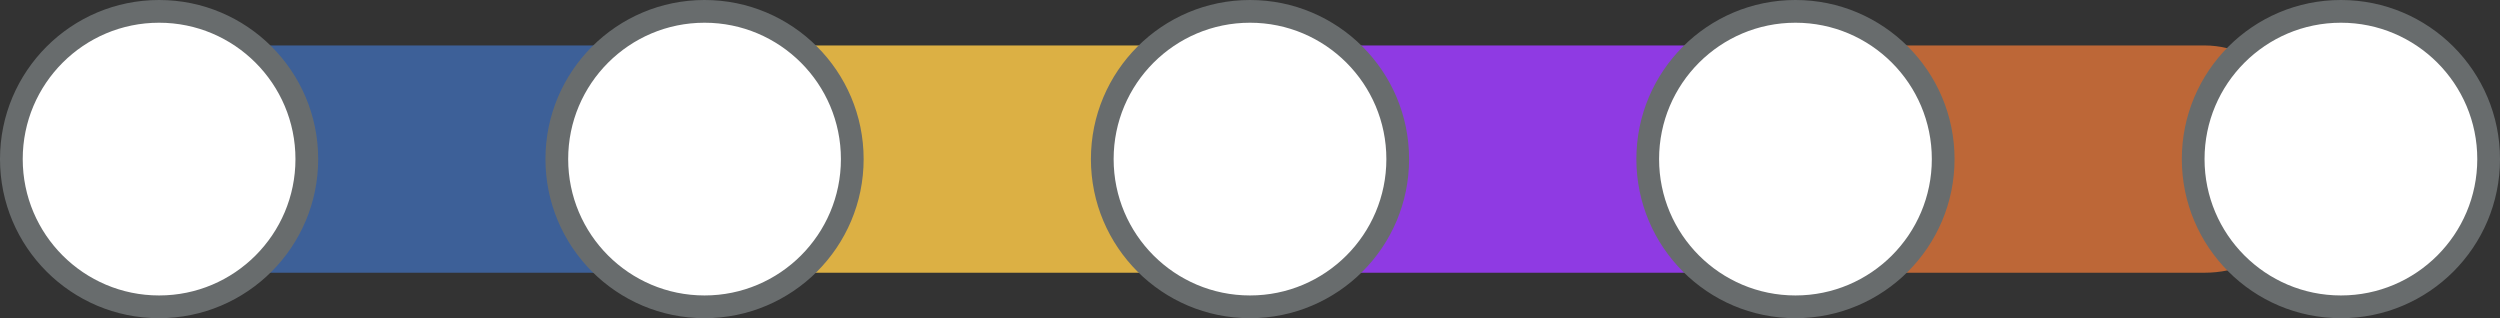
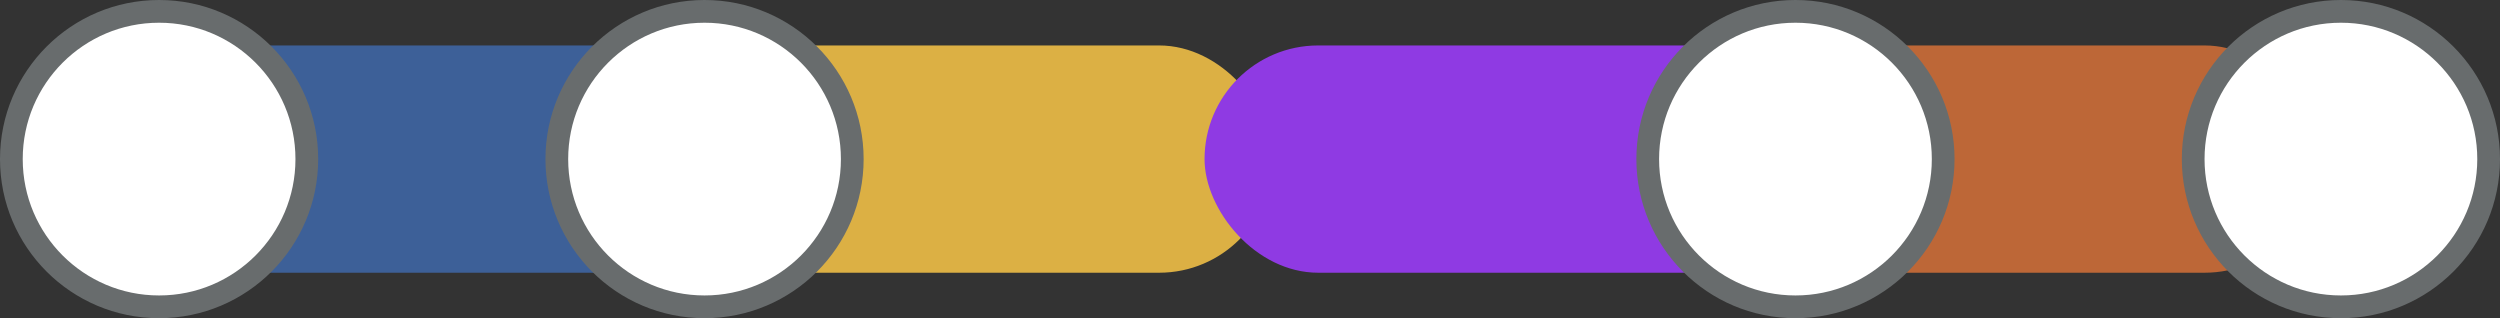
<svg xmlns="http://www.w3.org/2000/svg" width="110" height="14" viewBox="0 0 110 14" fill="none">
  <rect x="0" y="0" width="110" height="14" fill="#333333" stroke="none" />
  <rect x="7" y="2" width="26" height="10" rx="5" fill="#3D6098" />
  <rect x="30" y="2" width="26" height="10" rx="5" fill="#DCB044" />
  <rect x="53" y="2" width="26" height="10" rx="5" fill="#8F3AE3" />
  <rect x="76" y="2" width="26" height="10" rx="5" fill="#BD6737" />
  <circle cx="7" cy="7" r="6.5" fill="white" stroke="#686C6D" />
  <circle cx="31" cy="7" r="6.5" fill="white" stroke="#686C6D" />
-   <circle cx="55" cy="7" r="6.5" fill="white" stroke="#686C6D" />
  <circle cx="79" cy="7" r="6.5" fill="white" stroke="#686C6D" />
  <circle cx="103" cy="7" r="6.5" fill="white" stroke="#686C6D" />
</svg>